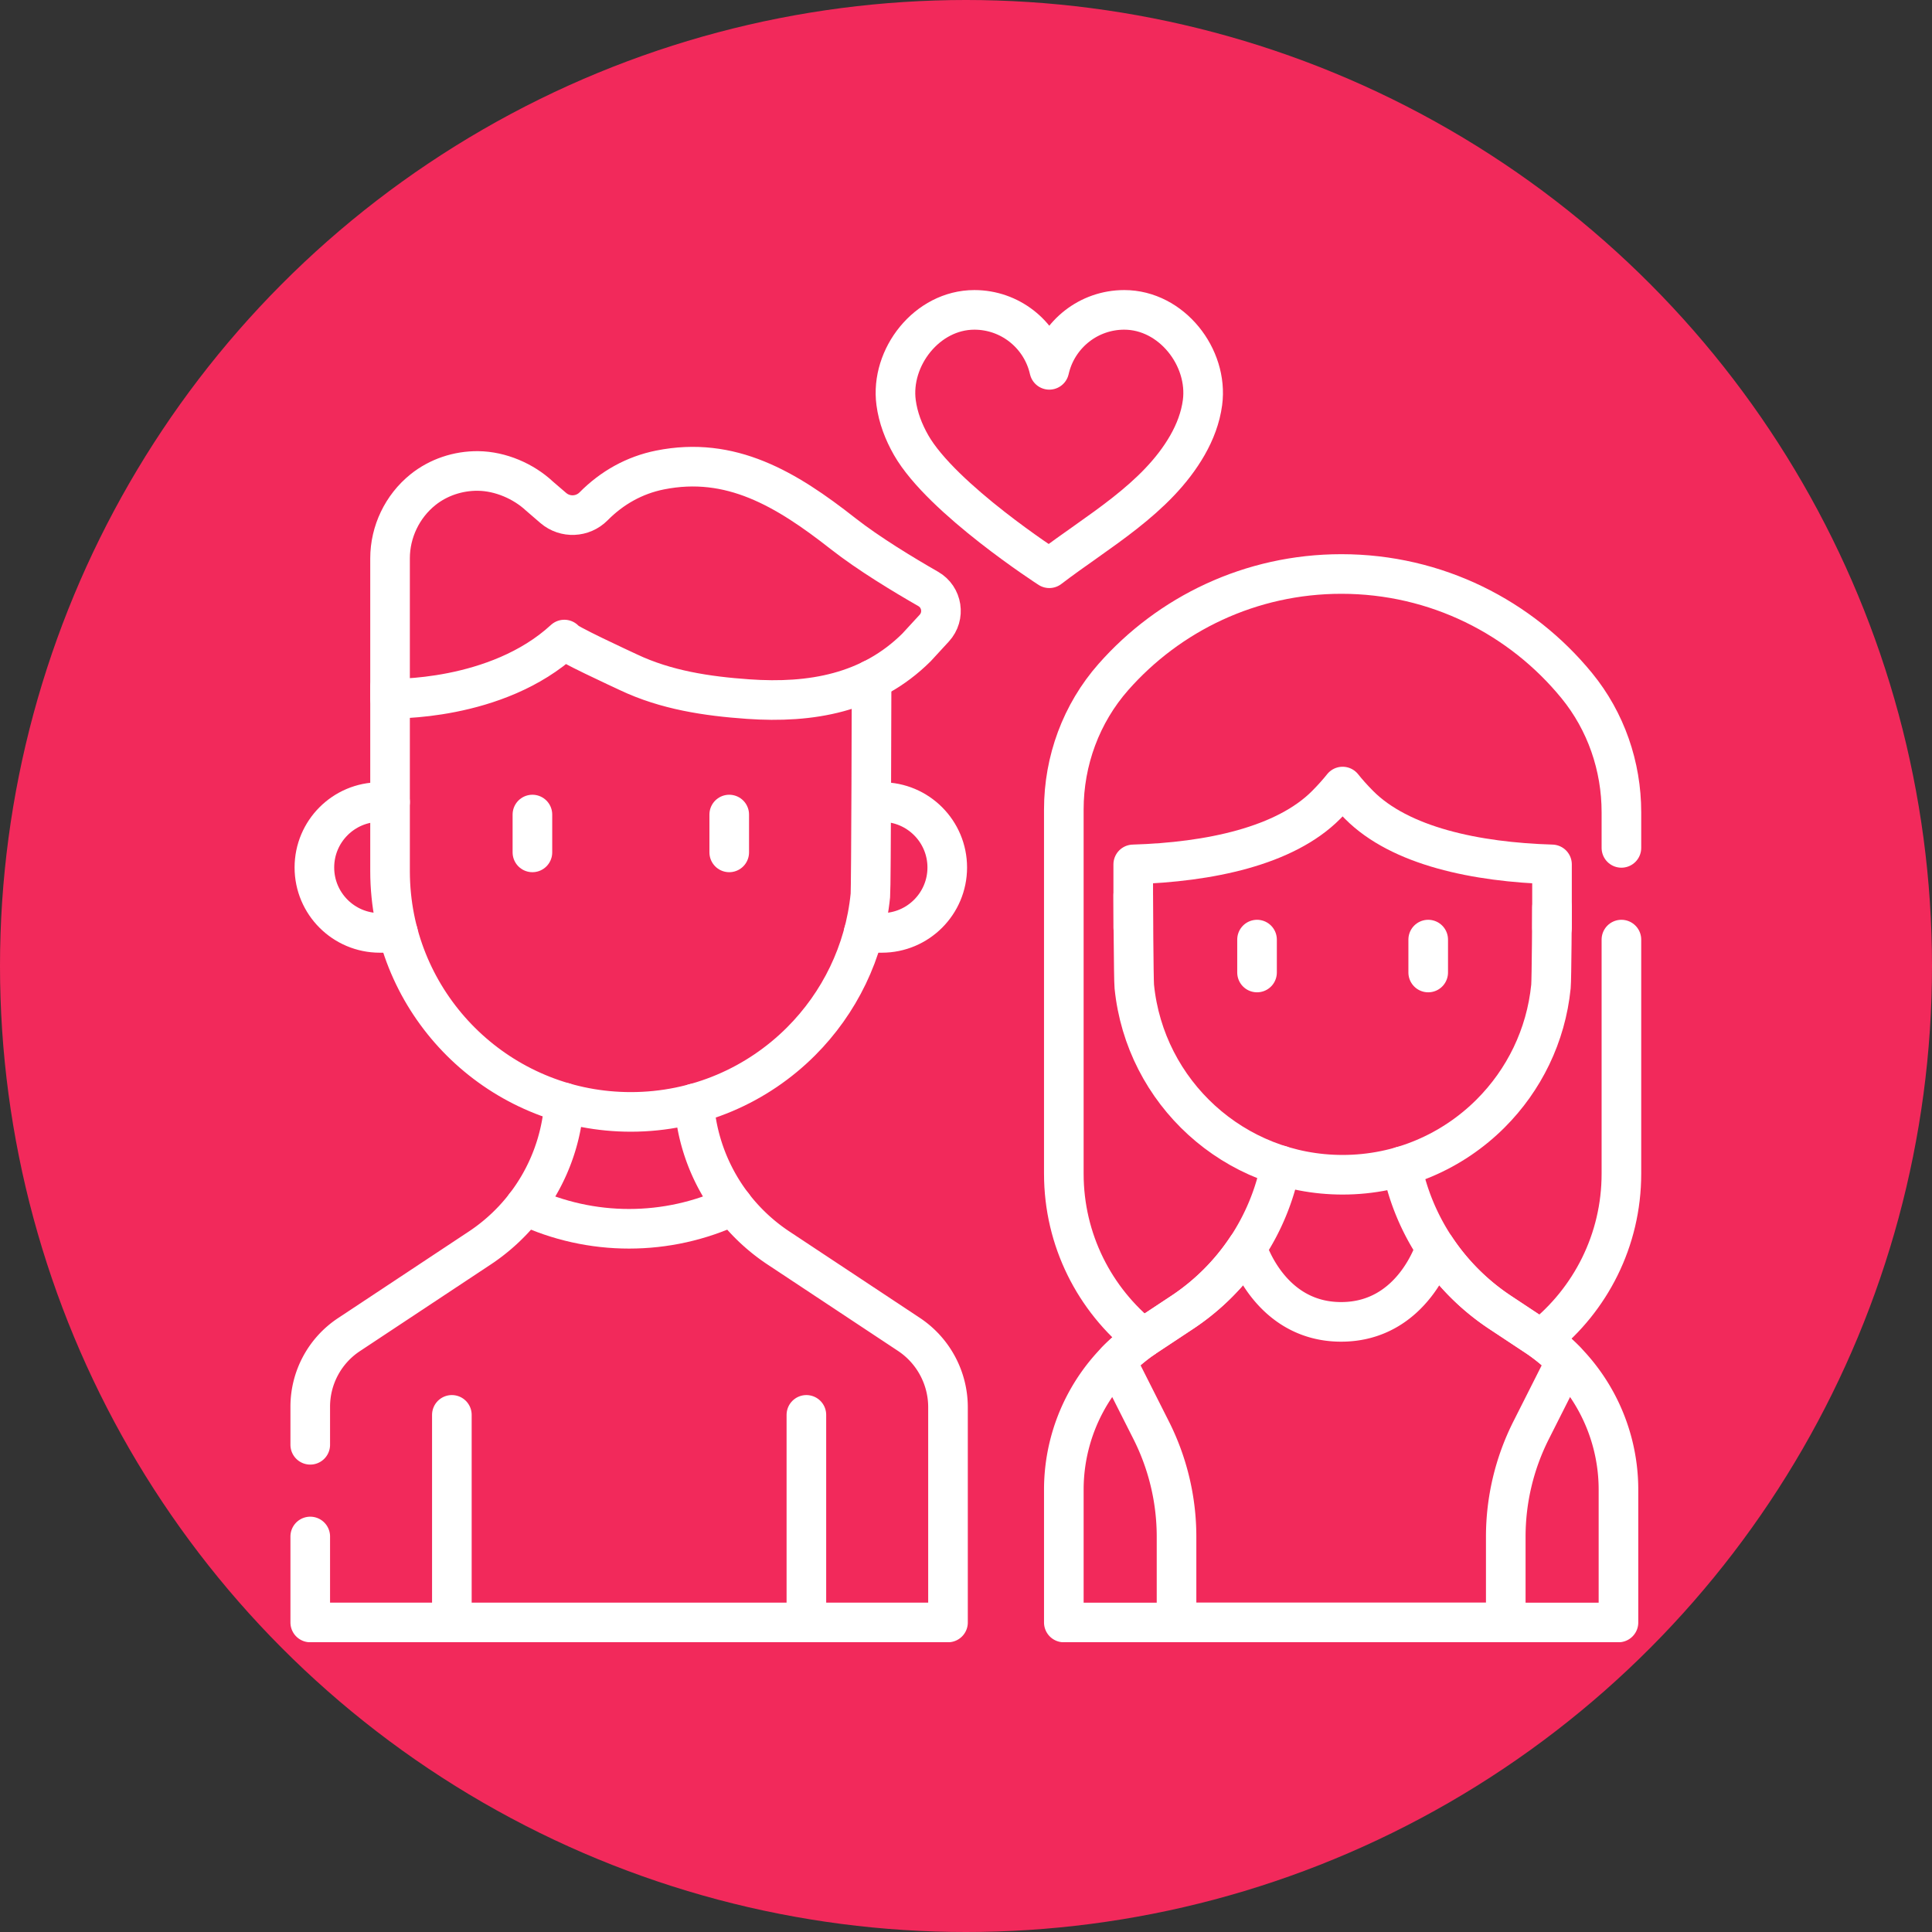
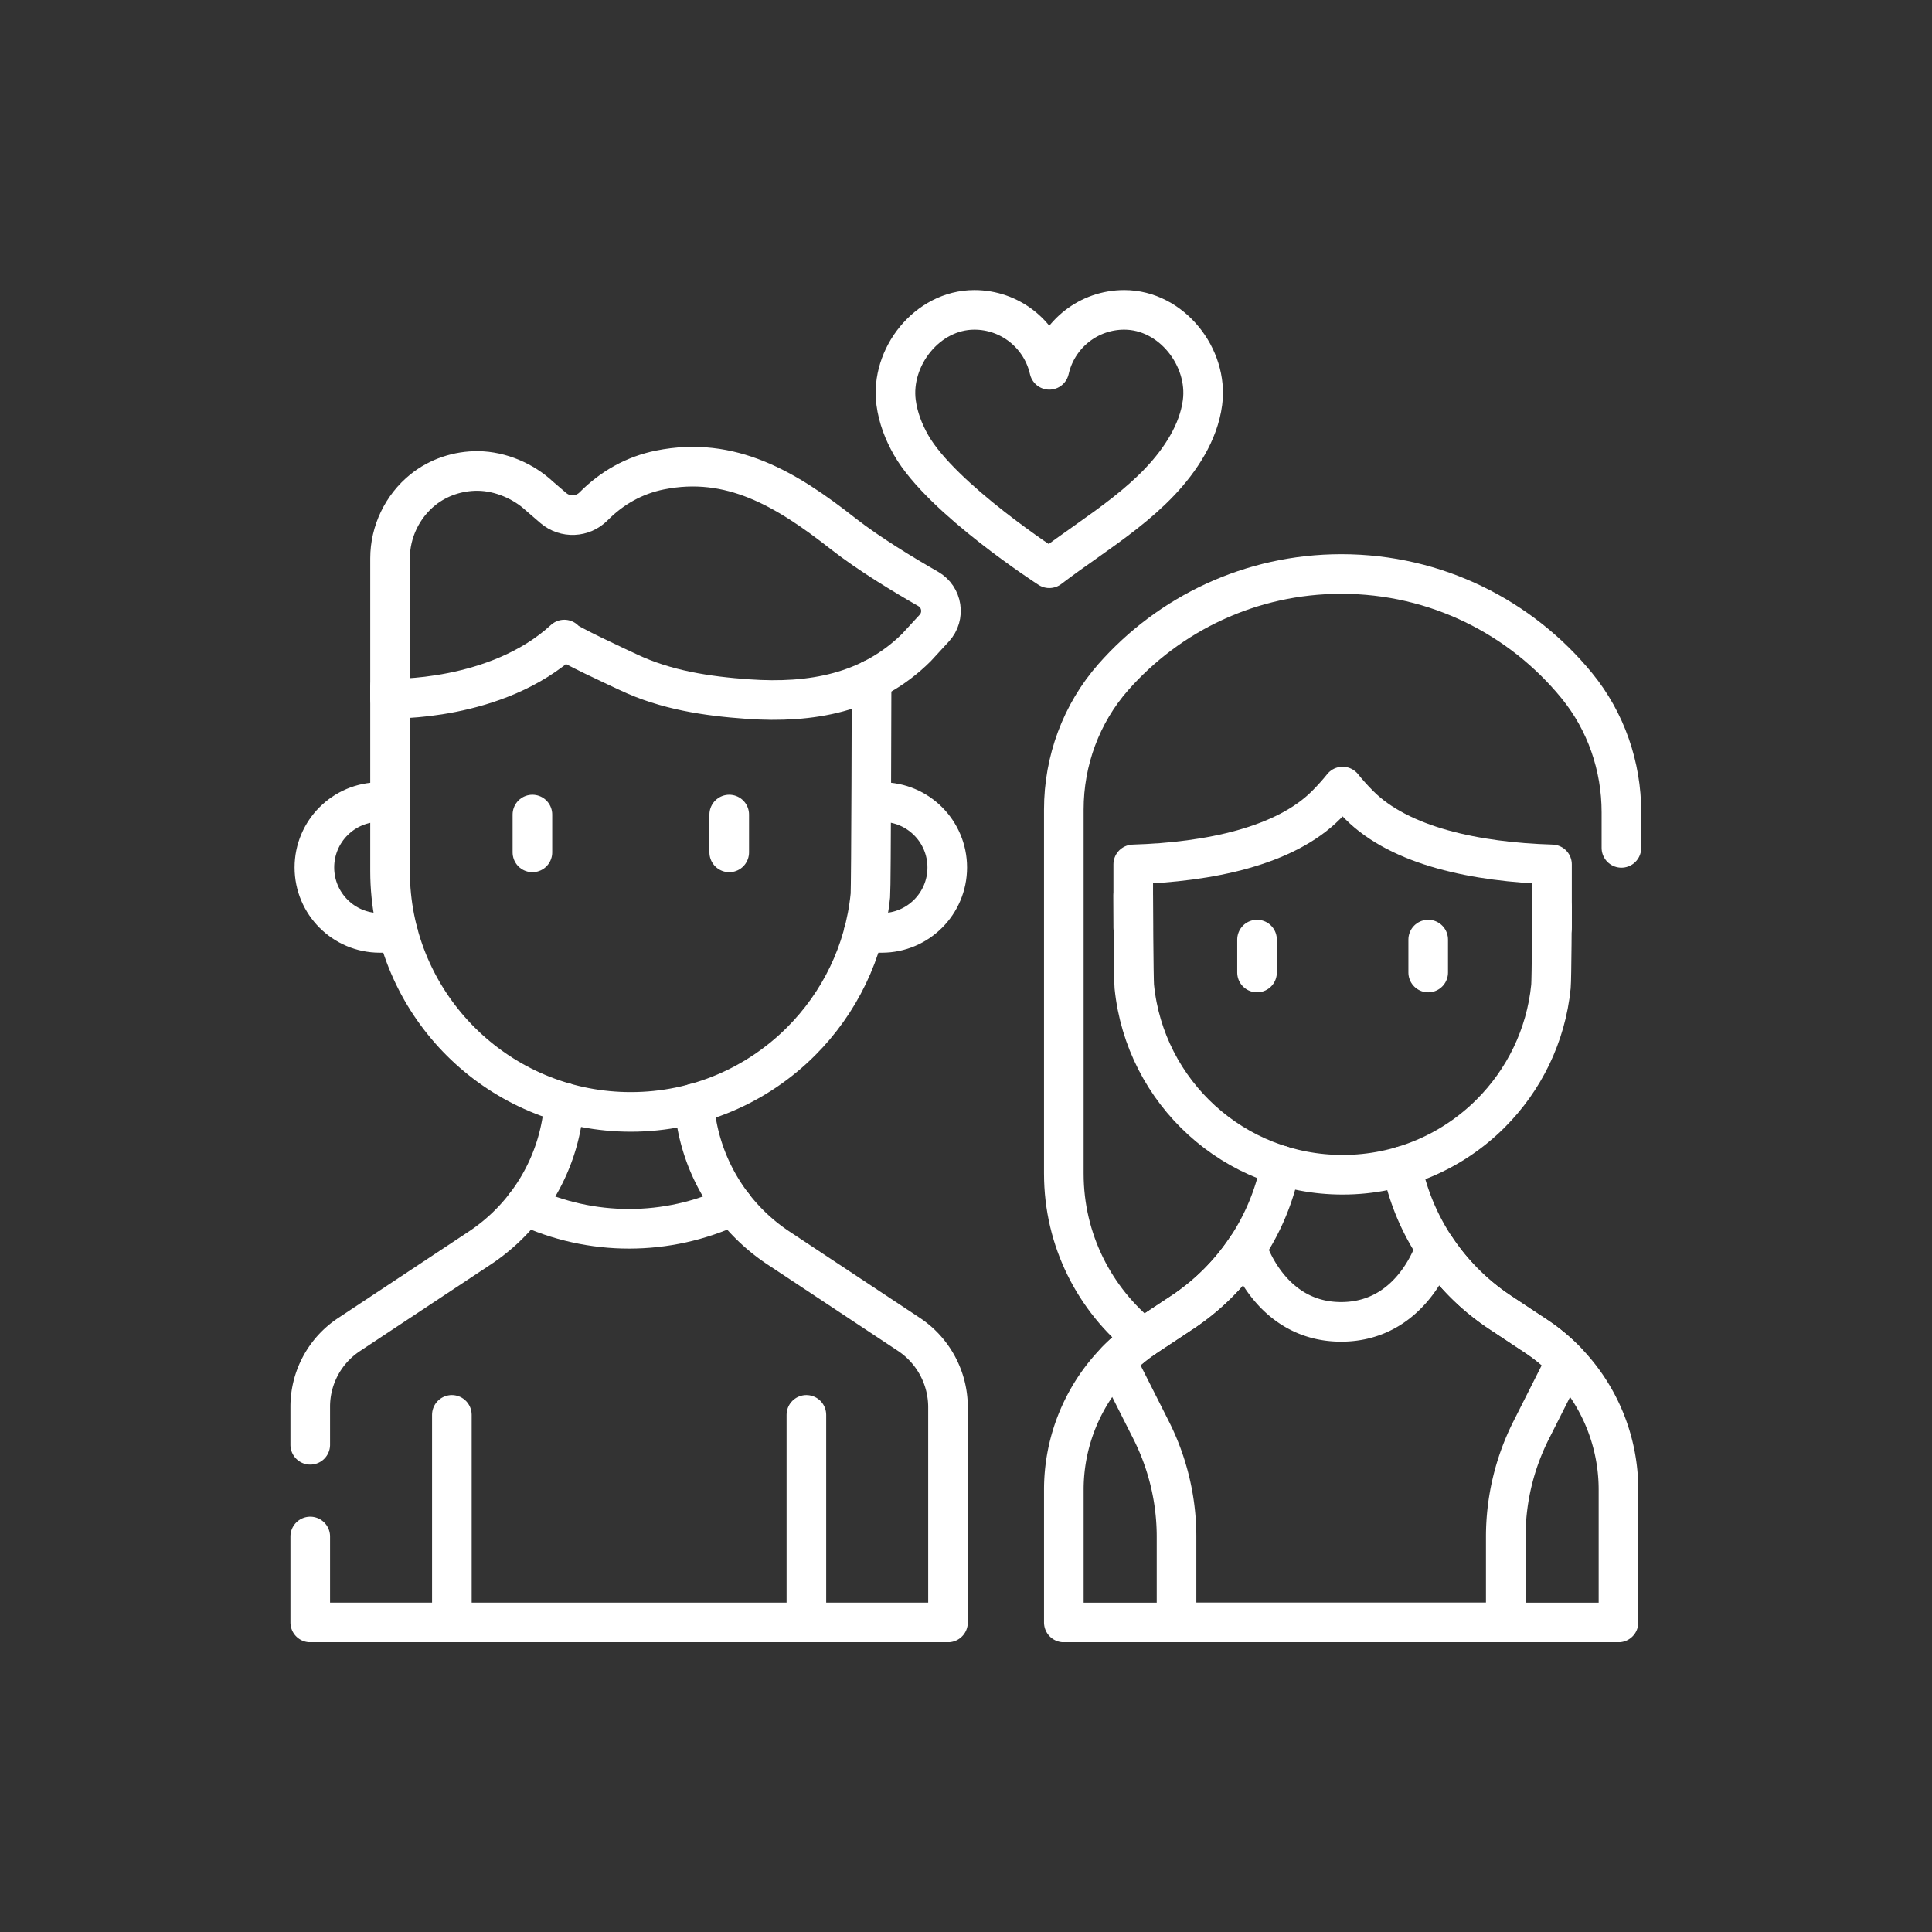
<svg xmlns="http://www.w3.org/2000/svg" width="512" height="512" x="0" y="0" viewBox="0 0 682.667 682.667" style="enable-background:new 0 0 512 512" xml:space="preserve">
  <rect x="0" y="0" width="682.667" height="682.667" fill="#333333" stroke="none" />
-   <circle r="341.334" cx="341.334" cy="341.334" fill="#f2295b" />
  <g transform="matrix(0.7,0,0,0.7,102.4,102.4)">
    <defs>
      <clipPath id="a" clipPathUnits="userSpaceOnUse">
-         <path d="M0 512h512V0H0Z" fill="#ffffff" opacity="1" data-original="#000000" />
+         <path d="M0 512h512V0H0" fill="#ffffff" opacity="1" data-original="#000000" />
      </clipPath>
    </defs>
    <g clip-path="url(#a)" transform="matrix(1.333 0 0 -1.333 0 682.667)">
-       <path d="M0 0c18.312 14.593 30.049 37.088 30.049 62.324v88.641" style="stroke-width:15;stroke-linecap:round;stroke-linejoin:round;stroke-miterlimit:10;stroke-dasharray:none;stroke-opacity:1" transform="translate(474.208 115.099)" fill="none" stroke="#ffffff" stroke-width="15" stroke-linecap="round" stroke-linejoin="round" stroke-miterlimit="10" stroke-dasharray="none" stroke-opacity="" data-original="#000000" opacity="1" />
      <path d="M0 0v13.497c0 17.438-5.86 34.435-16.897 47.934-21.102 25.81-53.194 42.287-89.134 42.287-34.388 0-65.254-15.085-86.34-38.997-12.199-13.834-18.777-31.736-18.777-50.18V-123.369c0-25.235 11.735-47.73 30.046-62.323" style="stroke-width:15;stroke-linecap:round;stroke-linejoin:round;stroke-miterlimit:10;stroke-dasharray:none;stroke-opacity:1" transform="translate(504.257 300.792)" fill="none" stroke="#ffffff" stroke-width="15" stroke-linecap="round" stroke-linejoin="round" stroke-miterlimit="10" stroke-dasharray="none" stroke-opacity="" data-original="#000000" opacity="1" />
      <path d="M0 0a86.836 86.836 0 0 0-37.256-55.628l-13.627-9.023a69.719 69.719 0 0 1-31.224-58.128v-50.299h210.03v50.299a69.722 69.722 0 0 1-31.225 58.128l-13.627 9.023A86.836 86.836 0 0 0 45.879-.32" style="stroke-width:15;stroke-linecap:round;stroke-linejoin:round;stroke-miterlimit:10;stroke-dasharray:none;stroke-opacity:1" transform="translate(375.217 180.55)" fill="none" stroke="#ffffff" stroke-width="15" stroke-linecap="round" stroke-linejoin="round" stroke-miterlimit="10" stroke-dasharray="none" stroke-opacity="" data-original="#000000" opacity="1" />
      <path d="M0 0v-12.463" style="stroke-width:15;stroke-linecap:round;stroke-linejoin:round;stroke-miterlimit:10;stroke-dasharray:none;stroke-opacity:1" transform="translate(366.273 266.063)" fill="none" stroke="#ffffff" stroke-width="15" stroke-linecap="round" stroke-linejoin="round" stroke-miterlimit="10" stroke-dasharray="none" stroke-opacity="" data-original="#000000" opacity="1" />
      <path d="M0 0v-12.463" style="stroke-width:15;stroke-linecap:round;stroke-linejoin:round;stroke-miterlimit:10;stroke-dasharray:none;stroke-opacity:1" transform="translate(431.092 266.063)" fill="none" stroke="#ffffff" stroke-width="15" stroke-linecap="round" stroke-linejoin="round" stroke-miterlimit="10" stroke-dasharray="none" stroke-opacity="" data-original="#000000" opacity="1" />
      <path d="M0 0v23.949c-28.833.863-57.494 6.891-73.023 22.487-2.512 2.521-4.571 4.859-6.268 6.987-1.696-2.128-3.756-4.466-6.267-6.987-15.529-15.596-44.191-21.624-73.024-22.487V0" style="stroke-width:15;stroke-linecap:round;stroke-linejoin:round;stroke-miterlimit:10;stroke-dasharray:none;stroke-opacity:1" transform="translate(477.974 270.595)" fill="none" stroke="#ffffff" stroke-width="15" stroke-linecap="round" stroke-linejoin="round" stroke-miterlimit="10" stroke-dasharray="none" stroke-opacity="" data-original="#000000" opacity="1" />
      <path d="M0 0s-.136-27.349-.4-29.979c-1.872-18.699-10.243-35.482-22.823-48.062-14.345-14.346-34.167-23.224-56.068-23.224-41.093 0-74.881 31.258-78.891 71.286-.264 2.63-.4 34.525-.4 34.525" style="stroke-width:15;stroke-linecap:round;stroke-linejoin:round;stroke-miterlimit:10;stroke-dasharray:none;stroke-opacity:1" transform="translate(477.974 278.28)" fill="none" stroke="#ffffff" stroke-width="15" stroke-linecap="round" stroke-linejoin="round" stroke-miterlimit="10" stroke-dasharray="none" stroke-opacity="" data-original="#000000" opacity="1" />
      <path d="m0 0 13.632 9.019a86.847 86.847 0 0 1 24.446 24.466l.01-.009S46.396 5.403 73.795 5.403c27.4 0 35.708 28.073 35.708 28.073a86.84 86.84 0 0 1 24.456-24.457L147.58 0a68.963 68.963 0 0 0 11.379-9.423l-13.233-26.232a89.503 89.503 0 0 1-9.593-40.316v-32.455H11.458v32.447a89.513 89.513 0 0 1-9.6 40.33L-11.379-9.423A69.046 69.046 0 0 0 0 0" style="stroke-width:15;stroke-linecap:round;stroke-linejoin:round;stroke-miterlimit:10;stroke-dasharray:none;stroke-opacity:1" transform="translate(324.331 115.9)" fill="none" stroke="#ffffff" stroke-width="15" stroke-linecap="round" stroke-linejoin="round" stroke-miterlimit="10" stroke-dasharray="none" stroke-opacity="" data-original="#000000" opacity="1" />
      <path d="M0 0c24.884-11.707 53.791-11.707 78.665.011" style="stroke-width:15;stroke-linecap:round;stroke-linejoin:round;stroke-miterlimit:10;stroke-dasharray:none;stroke-opacity:1" transform="translate(89.163 165.333)" fill="none" stroke="#ffffff" stroke-width="15" stroke-linecap="round" stroke-linejoin="round" stroke-miterlimit="10" stroke-dasharray="none" stroke-opacity="" data-original="#000000" opacity="1" />
      <path d="M0 0v-78.613" style="stroke-width:15;stroke-linecap:round;stroke-linejoin:round;stroke-miterlimit:10;stroke-dasharray:none;stroke-opacity:1" transform="translate(61.37 86.085)" fill="none" stroke="#ffffff" stroke-width="15" stroke-linecap="round" stroke-linejoin="round" stroke-miterlimit="10" stroke-dasharray="none" stroke-opacity="" data-original="#000000" opacity="1" />
      <path d="M0 0v-78.613" style="stroke-width:15;stroke-linecap:round;stroke-linejoin:round;stroke-miterlimit:10;stroke-dasharray:none;stroke-opacity:1" transform="translate(195.621 86.085)" fill="none" stroke="#ffffff" stroke-width="15" stroke-linecap="round" stroke-linejoin="round" stroke-miterlimit="10" stroke-dasharray="none" stroke-opacity="" data-original="#000000" opacity="1" />
      <path d="M0 0c-13.434 0-24.739-9.112-28.074-21.492l-.304-1.214-.305 1.214C-32.017-9.112-43.322 0-56.756 0c-17.935 0-31.908-17.983-29.637-35.113.756-5.704 2.851-11.152 5.7-16.129 11.686-20.419 52.315-46.6 52.315-46.6 18.165 13.908 40.628 26.181 52.315 46.6 2.848 4.977 4.944 10.425 5.7 16.129C31.907-17.983 17.936 0 0 0Z" style="stroke-width:15;stroke-linecap:round;stroke-linejoin:round;stroke-miterlimit:10;stroke-dasharray:none;stroke-opacity:1" transform="translate(315.988 504.528)" fill="none" stroke="#ffffff" stroke-width="15" stroke-linecap="round" stroke-linejoin="round" stroke-miterlimit="10" stroke-dasharray="none" stroke-opacity="" data-original="#000000" opacity="1" />
      <path d="M0 0a71.704 71.704 0 0 0-31.961-55.099l-49.521-32.795a32.717 32.717 0 0 1-14.655-27.28v-14.427" style="stroke-width:15;stroke-linecap:round;stroke-linejoin:round;stroke-miterlimit:10;stroke-dasharray:none;stroke-opacity:1" transform="translate(103.88 204.36)" fill="none" stroke="#ffffff" stroke-width="15" stroke-linecap="round" stroke-linejoin="round" stroke-miterlimit="10" stroke-dasharray="none" stroke-opacity="" data-original="#000000" opacity="1" />
      <path d="M0 0v-32.552h241.505v81.497a33.115 33.115 0 0 1-14.831 27.611l-49.345 32.677a71.701 71.701 0 0 0-31.937 54.75" style="stroke-width:15;stroke-linecap:round;stroke-linejoin:round;stroke-miterlimit:10;stroke-dasharray:none;stroke-opacity:1" transform="translate(7.743 40.027)" fill="none" stroke="#ffffff" stroke-width="15" stroke-linecap="round" stroke-linejoin="round" stroke-miterlimit="10" stroke-dasharray="none" stroke-opacity="" data-original="#000000" opacity="1" />
      <path d="M0 0h6.911c13.682 0 24.774 11.091 24.774 24.772 0 13.682-11.092 24.774-24.774 24.774H3.03" style="stroke-width:15;stroke-linecap:round;stroke-linejoin:round;stroke-miterlimit:10;stroke-dasharray:none;stroke-opacity:1" transform="translate(217.281 268.6)" fill="none" stroke="#ffffff" stroke-width="15" stroke-linecap="round" stroke-linejoin="round" stroke-miterlimit="10" stroke-dasharray="none" stroke-opacity="" data-original="#000000" opacity="1" />
      <path d="M0 0h-6.912c-13.682 0-24.773 11.091-24.773 24.772 0 13.682 11.091 24.774 24.773 24.774h3.881" style="stroke-width:15;stroke-linecap:round;stroke-linejoin:round;stroke-miterlimit:10;stroke-dasharray:none;stroke-opacity:1" transform="translate(40.995 268.6)" fill="none" stroke="#ffffff" stroke-width="15" stroke-linecap="round" stroke-linejoin="round" stroke-miterlimit="10" stroke-dasharray="none" stroke-opacity="" data-original="#000000" opacity="1" />
      <path d="M0 0v-14.329" style="stroke-width:15;stroke-linecap:round;stroke-linejoin:round;stroke-miterlimit:10;stroke-dasharray:none;stroke-opacity:1" transform="translate(91.872 313.417)" fill="none" stroke="#ffffff" stroke-width="15" stroke-linecap="round" stroke-linejoin="round" stroke-miterlimit="10" stroke-dasharray="none" stroke-opacity="" data-original="#000000" opacity="1" />
      <path d="M0 0v-14.329" style="stroke-width:15;stroke-linecap:round;stroke-linejoin:round;stroke-miterlimit:10;stroke-dasharray:none;stroke-opacity:1" transform="translate(166.404 313.417)" fill="none" stroke="#ffffff" stroke-width="15" stroke-linecap="round" stroke-linejoin="round" stroke-miterlimit="10" stroke-dasharray="none" stroke-opacity="" data-original="#000000" opacity="1" />
      <path d="M0 0v-69.786c0-3.107.156-6.181.46-9.205 4.611-46.027 43.463-81.969 90.714-81.969 25.183 0 47.974 10.208 64.471 26.704 14.464 14.465 24.089 33.764 26.243 55.265.303 3.024.46 81.723.46 81.723" style="stroke-width:15;stroke-linecap:round;stroke-linejoin:round;stroke-miterlimit:10;stroke-dasharray:none;stroke-opacity:1" transform="translate(37.964 361.773)" fill="none" stroke="#ffffff" stroke-width="15" stroke-linecap="round" stroke-linejoin="round" stroke-miterlimit="10" stroke-dasharray="none" stroke-opacity="" data-original="#000000" opacity="1" />
      <path d="M0 0s40.324-1.289 65.991 22.362c-.687-.876 22.165-11.383 24.275-12.383C104.486 3.237 120 .906 135.582-.187c23.789-1.667 46.294 2.211 63.778 19.568l6.717 7.301c4.176 4.539 3.066 11.782-2.286 14.847-9.211 5.276-22.578 13.347-32.25 20.944-21.568 16.94-42.508 29.468-69.319 24.094-9.679-1.94-18.205-6.742-25.135-13.749-4.131-4.176-10.783-4.469-15.251-.656-2.554 2.18-4.803 4.102-5.242 4.513-6.044 5.649-14.804 9.441-23.288 9.526-7.52.075-15.021-2.399-20.889-7.13C4.621 72.787 0 63.145 0 53.129V15.936Z" style="stroke-width:15;stroke-linecap:round;stroke-linejoin:round;stroke-miterlimit:10;stroke-dasharray:none;stroke-opacity:1" transform="translate(37.964 357.322)" fill="none" stroke="#ffffff" stroke-width="15" stroke-linecap="round" stroke-linejoin="round" stroke-miterlimit="10" stroke-dasharray="none" stroke-opacity="" data-original="#000000" opacity="1" />
    </g>
  </g>
</svg>